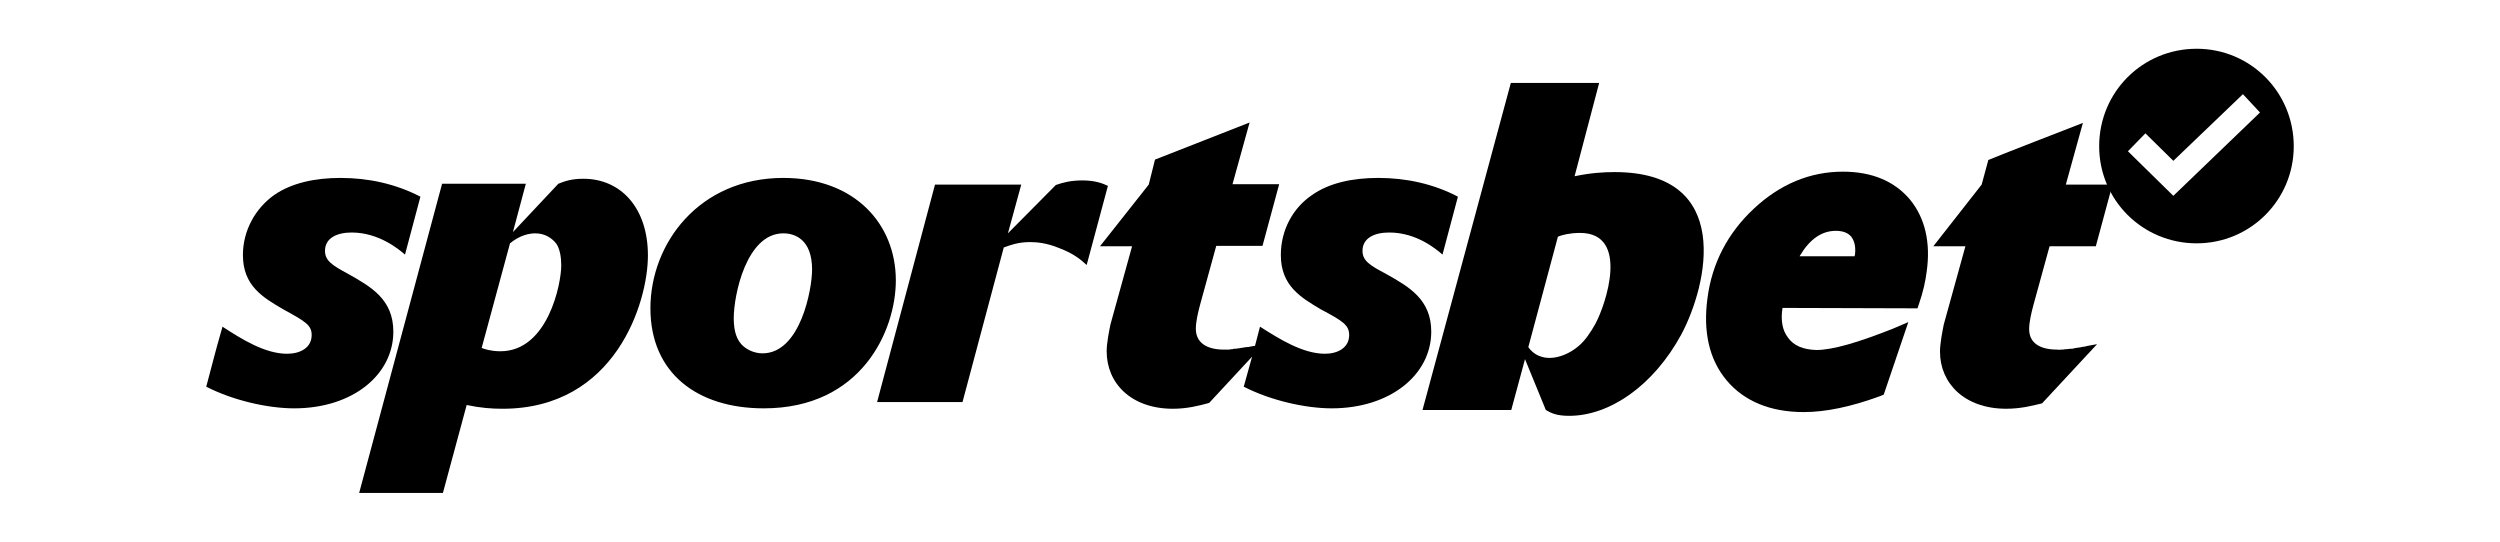
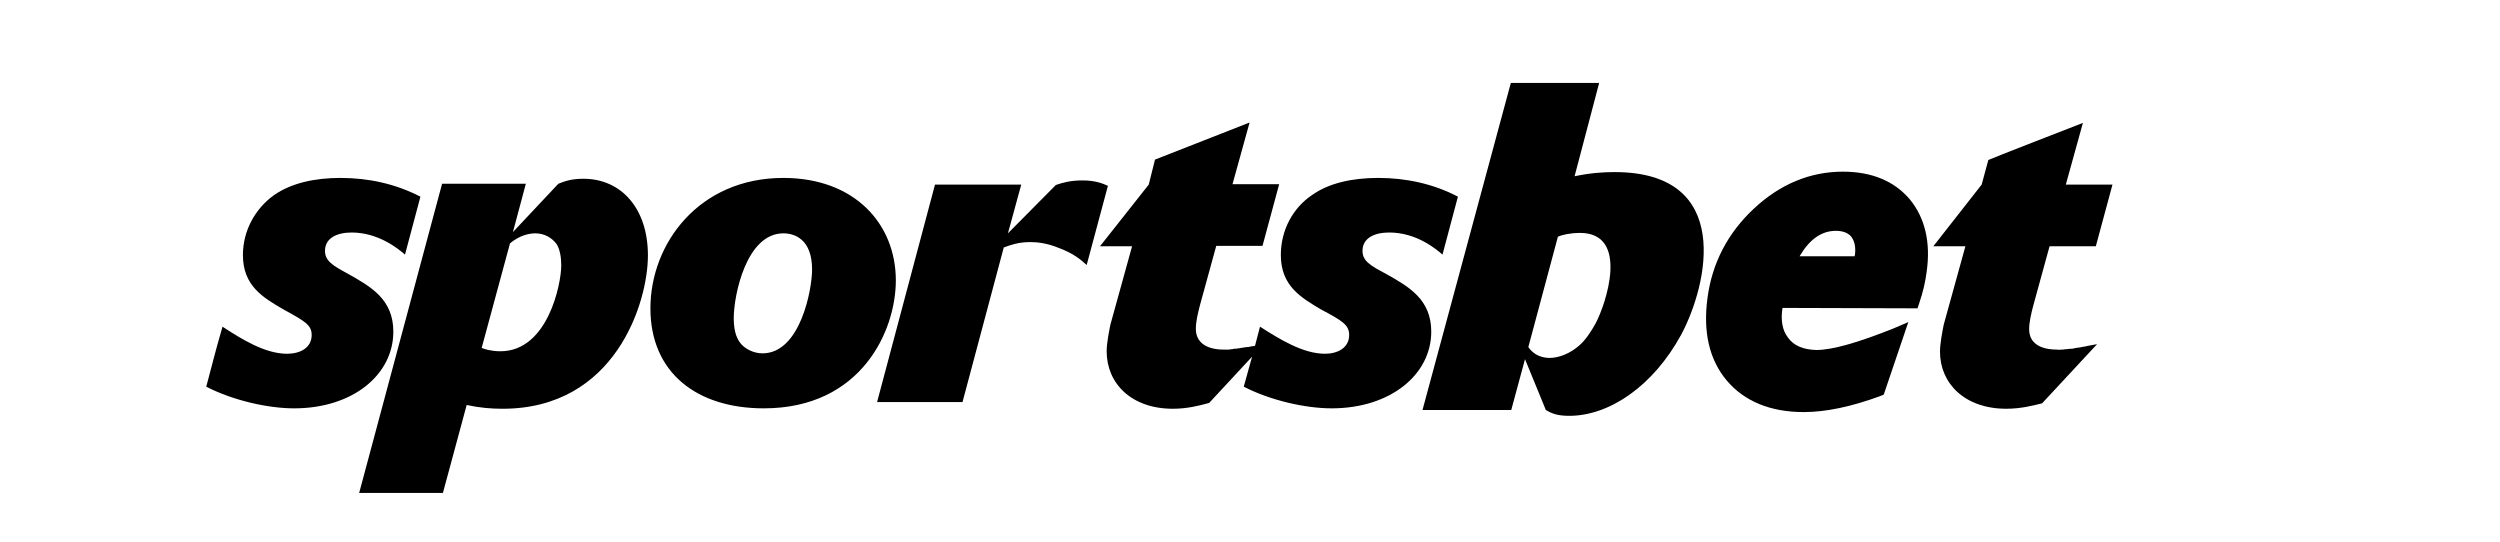
<svg xmlns="http://www.w3.org/2000/svg" version="1.2" viewBox="0 0 600 130" width="600" height="130">
  <title>sportsbet-logo-svg</title>
  <defs>
    <clipPath clipPathUnits="userSpaceOnUse" id="cp1">
      <path d="m253.44 44.38l-11.55 11.62 3.2-11.73h-20.66l-13.96 52.25h20.52l9.96-37.13c1.58-0.63 3.49-1.26 6.24-1.26 1.57 0 4.01 0.19 6.87 1.36 3.49 1.27 5.29 2.85 6.78 4.13l5.06-19.04c-1.26-0.54-3.05-1.27-6.14-1.27-2.74 0-4.65 0.53-6.33 1.05m-119.43-0.22l-10.88 11.54 3.05-11.54h-20.08l-19.9 74.18h20.09l5.72-21.17c3.27 0.75 6.02 0.95 8.58 0.95 27.08 0 34.9-25.49 34.9-36.81 0-11.32-6.34-18.42-15.43-18.42-2.96 0-4.56 0.65-6.05 1.27zm-18.41 39.37l6.77-25.09c2.42-2 4.76-2.44 6.14-2.44 2.21 0 4.02 1.07 5.07 2.66 0.84 1.26 1.17 3.17 1.17 5.08 0 4.33-3.27 20.62-14.6 20.62-2.22 0-3.79-0.51-4.55-0.83zm-49.74-36.71c-4.56 3.17-7.51 8.46-7.51 14.38 0 7.4 4.76 10.26 9.74 13.11 5.08 2.76 6.68 3.71 6.68 6.14 0 3.08-2.77 4.45-5.84 4.45-5.28 0-10.9-3.49-15.55-6.46l-1.26 4.59-0.68 2.55-1.96 7.23c6.44 3.29 14.8 5.19 21.15 5.19 14.08 0 23.8-8.04 23.8-18.41 0-7.72-5.39-10.78-10.9-13.85-3.69-2.02-5.51-3.07-5.51-5.51 0-3.06 2.88-4.44 6.37-4.44 6.55 0 11.31 4.01 12.78 5.29l3.71-13.88c-5.92-3.06-12.48-4.53-19.15-4.53-6.13 0-11.75 1.26-15.87 4.12zm90.26 27.15c0 15.56 11.21 24 27.18 24 23.4 0 31.74-18.61 31.74-30.68 0-13.53-9.85-24.64-26.98-24.64-20.2 0-31.94 15.75-31.94 31.32zm21.79 8.58c-1.48-1.7-1.81-4.03-1.81-6.25 0-5.39 2.98-20.32 11.95-20.32 2.55 0 6.89 1.29 6.89 8.68 0 4.77-2.86 20.11-11.96 20.11-2.1 0-4-0.95-5.07-2.22zm99.34-44.24l-1.58 5.93-11.65 14.8h7.72l-5.18 18.84c-0.33 1.48-0.95 4.45-0.95 6.44 0 7.63 5.93 13.76 15.86 13.76 3.39 0 6.24-0.73 8.69-1.36l10.33-11.17-1.97 7.23c6.44 3.29 14.81 5.19 21.13 5.19 14.09 0 23.82-8.04 23.82-18.41 0-7.72-5.39-10.78-10.9-13.85-3.71-2.02-5.51-3.07-5.51-5.51 0-3.06 2.88-4.44 6.36-4.44 6.56 0 11.33 4.01 12.79 5.29l3.71-13.88c-5.92-3.06-12.48-4.53-19.15-4.53-6.15 0-11.75 1.26-15.86 4.12-4.58 3.17-7.51 8.46-7.51 14.38 0 7.4 4.77 10.26 9.74 13.11 5.08 2.76 6.65 3.71 6.65 6.14 0 3.08-2.75 4.45-5.81 4.45-5.29 0-10.91-3.49-15.56-6.46l-1.26 4.59q-0.77 0.15-1.64 0.29-0.21 0.04-0.43 0.07-0.35 0.04-0.67 0.1-0.31 0.04-0.65 0.1-0.28 0.05-0.56 0.07c-0.37 0.04-0.71 0.09-1.1 0.13q-0.16 0.02-0.34 0.03-0.43 0.05-0.79 0.08-0.17 0.01-0.32 0.02-0.51 0.03-0.92 0.02c-4.02 0-6.77-1.58-6.77-4.99 0-1.67 0.53-3.79 1.07-5.7l3.9-14.18h11.11l3.93-14.8h-11.12l4.03-14.82-22.65 8.89z" />
    </clipPath>
    <clipPath clipPathUnits="userSpaceOnUse" id="cp2">
      <path d="m362.57 19.91h21.27l-5.98 22.4c3.87-0.78 6.92-1 9.6-1 28.68 0 22.44 26.99 16 38.97-6.63 12.33-17.17 19.5-26.83 19.5-3.11 0-4.43-0.69-5.64-1.35l-4.97-12.2-3.33 12.2h-21.28l21.15-78.51zm9.33 65.99c2.35 0 4.87-1.14 6.87-2.8 1.63-1.35 3.05-3.37 4.13-5.39 2.47-4.58 8.27-21.83-3.72-21.83-2.36 0-4.32 0.54-5.3 0.89l-7.09 26.56c1.43 2.11 3.65 2.57 5.11 2.57z" />
    </clipPath>
    <clipPath clipPathUnits="userSpaceOnUse" id="cp3">
      <path d="m442.31 41.22c7.01 0 12.43 2.25 16.09 6.7 3.65 4.42 5.02 10.25 4.05 17.32-0.32 2.4-0.95 4.95-1.86 7.59l-0.38 1.13-32.45-0.02q-0.65 4.44 1.3 7.07c1.48 1.97 3.73 2.93 6.87 2.95 3.85 0 10.08-1.75 18.54-5.21l3.52-1.42-5.87 17.4-0.75 0.28c-6.96 2.57-13.15 3.87-18.43 3.87h-0.01c-8.05-0.02-14.29-2.55-18.49-7.56-4.2-4.98-5.78-11.67-4.66-19.86 1.14-8.34 4.89-15.54 11.17-21.39 6.29-5.88 13.47-8.85 21.36-8.85zm-10.45 20.28h13.25q0.02-0.22 0.06-0.42c0.24-1.84-0.04-3.22-0.86-4.25q-1.19-1.48-3.68-1.47h-0.01c-3.44 0-6.32 2.02-8.76 6.13z" />
    </clipPath>
    <clipPath clipPathUnits="userSpaceOnUse" id="cp4">
      <path d="m477.23 38.35l-1.59 5.93-11.65 14.8h7.74l-5.2 18.84c-0.3 1.48-0.93 4.45-0.93 6.44 0 7.63 5.92 13.76 15.85 13.76 3.4 0 6.25-0.73 8.68-1.36l13.13-14.15-2.12 0.43q-0.77 0.15-1.64 0.29-0.22 0.04-0.43 0.07-0.35 0.04-0.68 0.1-0.33 0.04-0.64 0.1-0.26 0.05-0.56 0.07-0.55 0.07-1.08 0.13-0.17 0.02-0.37 0.03-0.4 0.05-0.78 0.08-0.15 0.01-0.31 0.02-0.52 0.02-0.93 0.02c-4.01 0-6.76-1.58-6.76-4.99 0-1.67 0.53-3.79 1.05-5.7l3.91-14.18h11.12l3.91-14.8h-11.12l4.03-14.82c0 0-22.64 8.89-22.63 8.89z" />
    </clipPath>
  </defs>
  <style>
		.s0 { fill: #000000 } 
		.s1 { fill: none } 
	</style>
  <path id="Layer" fill-rule="evenodd" class="s0" d="m253.4 44.4c1.7-0.6 3.6-1.1 6.4-1.1 3 0 4.8 0.7 6.1 1.3l-5.1 19c-1.4-1.3-3.2-2.8-6.7-4.1-2.9-1.2-5.3-1.4-6.9-1.4-2.8 0-4.7 0.7-6.3 1.3l-9.9 37.1h-20.5l13.9-52.2h20.7l-3.2 11.7 11.5-11.6m-113.4-1.5c9.1 0 15.5 7.1 15.5 18.4 0 11.3-7.8 36.8-34.9 36.8-2.6 0-5.3-0.2-8.6-0.9l-5.7 21.1h-20.1l19.9-74.2h20.1l-3.1 11.6 10.9-11.6c1.5-0.6 3.1-1.2 6-1.2zm-19.9 41.4c11.4 0 14.6-16.2 14.6-20.6 0-1.9-0.3-3.8-1.1-5.1-1.1-1.5-2.9-2.6-5.1-2.6-1.4 0-3.7 0.4-6.1 2.4l-6.8 25.1c0.7 0.3 2.3 0.8 4.5 0.8zm-54.3-37.5c4.2-2.9 9.8-4.1 15.9-4.1 6.7 0 13.2 1.4 19.2 4.5l-3.7 13.9c-1.5-1.3-6.3-5.3-12.8-5.3-3.5 0-6.4 1.3-6.4 4.4 0 2.4 1.8 3.5 5.5 5.5 5.5 3.1 10.9 6.1 10.9 13.9 0 10.3-9.7 18.4-23.8 18.4-6.3 0-14.7-1.9-21.1-5.2l1.9-7.2 0.7-2.6 1.3-4.6c4.6 3 10.2 6.5 15.5 6.5 3.1 0 5.9-1.4 5.9-4.5 0-2.4-1.6-3.3-6.7-6.1-5-2.9-9.8-5.7-9.8-13.1 0-5.9 3-11.2 7.5-14.4zm122.2-4.1c17.2 0 27 11.1 27 24.6 0 12.1-8.3 30.7-31.7 30.7-16 0-27.2-8.5-27.2-24 0-15.6 11.7-31.3 31.9-31.3zm-5 42.1c9.1 0 11.9-15.4 11.9-20.1 0-7.4-4.3-8.7-6.9-8.7-8.9 0-11.9 14.9-11.9 20.3 0 2.2 0.3 4.6 1.8 6.3 1.1 1.2 3 2.2 5.1 2.2zm94.2-46.5l22.7-8.9-4.1 14.8h11.2l-4 14.8h-11.1l-3.9 14.2c-0.5 1.9-1 4-1 5.7 0 3.4 2.7 5 6.7 5q0.4 0 1 0 0.1 0 0.3 0 0.3-0.1 0.8-0.1 0.1 0 0.3-0.1c0.4 0 0.7 0 1.1-0.1q0.3 0 0.6-0.1 0.3 0 0.6-0.1 0.3 0 0.7-0.1 0.2 0 0.4 0 0.9-0.2 1.7-0.3l1.2-4.6c4.7 3 10.3 6.5 15.6 6.5 3 0 5.8-1.4 5.8-4.5 0-2.4-1.6-3.4-6.7-6.1-4.9-2.9-9.7-5.7-9.7-13.1 0-6 2.9-11.3 7.5-14.4 4.1-2.9 9.7-4.1 15.9-4.1 6.6 0 13.2 1.4 19.1 4.5l-3.7 13.9c-1.5-1.3-6.2-5.3-12.8-5.3-3.5 0-6.4 1.3-6.4 4.4 0 2.4 1.8 3.5 5.6 5.5 5.5 3.1 10.9 6.1 10.9 13.9 0 10.3-9.8 18.4-23.9 18.4-6.3 0-14.7-1.9-21.1-5.2l2-7.2-10.3 11.1c-2.5 0.7-5.4 1.4-8.7 1.4-10 0-15.9-6.1-15.9-13.8 0-2 0.6-4.9 0.9-6.4l5.2-18.8h-7.7l11.7-14.8 1.5-6z" />
  <g id="Clip-Path" clip-path="url(#cp1)">
    <g id="Layer">
-       <path id="Layer" class="s1" d="m49.5 29.5h300.4v88.8h-300.4z" />
+       <path id="Layer" class="s1" d="m49.5 29.5v88.8h-300.4z" />
    </g>
  </g>
  <path id="Layer" fill-rule="evenodd" class="s0" d="m362.6 19.9h21.2l-5.9 22.4c3.8-0.8 6.9-1 9.6-1 28.6 0 22.4 27 16 39-6.7 12.3-17.2 19.5-26.9 19.5-3.1 0-4.4-0.7-5.6-1.4l-5-12.2-3.3 12.2h-21.3l21.2-78.5zm9.3 66c2.3 0 4.9-1.1 6.9-2.8 1.6-1.3 3-3.4 4.1-5.4 2.5-4.6 8.3-21.8-3.7-21.8-2.4 0-4.4 0.5-5.3 0.9l-7.1 26.5c1.4 2.1 3.6 2.6 5.1 2.6z" />
  <g id="Clip-Path" clip-path="url(#cp2)">
    <g id="Layer">
-       <path id="Layer" class="s1" d="m341.4 19.9h74.7v79.9h-74.7z" />
-     </g>
+       </g>
  </g>
  <path id="Layer" fill-rule="evenodd" class="s0" d="m442.3 41.2c7 0 12.4 2.3 16.1 6.7 3.6 4.4 5 10.3 4 17.3-0.3 2.4-0.9 5-1.8 7.6l-0.4 1.2-32.4-0.1q-0.7 4.5 1.3 7.1c1.4 2 3.7 2.9 6.8 3 3.9 0 10.1-1.8 18.6-5.2l3.5-1.5-5.9 17.4-0.7 0.3c-7 2.6-13.2 3.9-18.5 3.9-8 0-14.3-2.6-18.5-7.6-4.2-5-5.7-11.7-4.6-19.8 1.1-8.4 4.9-15.6 11.1-21.4 6.3-5.9 13.5-8.9 21.4-8.9zm-10.4 20.3h13.2q0-0.2 0.1-0.4c0.2-1.9-0.1-3.2-0.9-4.3q-1.2-1.4-3.7-1.4c-3.4 0-6.3 2-8.7 6.1z" />
  <g id="Clip-Path" clip-path="url(#cp3)">
    <g id="Layer">
-       <path id="Layer" class="s1" d="m408.7 41.2h54.7v57.7h-54.7z" />
-     </g>
+       </g>
  </g>
  <path id="Layer" class="s0" d="m477.2 38.4l-1.6 5.9-11.6 14.8h7.7l-5.2 18.8c-0.3 1.5-0.9 4.5-0.9 6.5 0 7.6 5.9 13.7 15.9 13.7 3.4 0 6.2-0.7 8.6-1.3l13.2-14.2-2.2 0.4q-0.7 0.2-1.6 0.3-0.2 0.1-0.4 0.1-0.4 0-0.7 0.1-0.3 0-0.6 0.1-0.3 0.1-0.6 0.1-0.6 0-1.1 0.1-0.2 0-0.4 0-0.4 0.1-0.7 0.1-0.2 0-0.3 0-0.6 0.1-1 0c-4 0-6.7-1.5-6.7-4.9 0-1.7 0.5-3.8 1-5.7l3.9-14.2h11.1l4-14.8h-11.2l4.1-14.8c0 0-22.7 8.8-22.7 8.9z" />
  <g id="Clip-Path" clip-path="url(#cp4)">
    <g id="Layer">
      <path id="Layer" class="s1" d="m464 29.5h43v68.6h-43z" />
    </g>
  </g>
-   <path id="Layer" fill-rule="evenodd" class="s0" d="m550.5 35.1c0 12.9-10.4 23.3-23.3 23.3-13 0-23.4-10.4-23.4-23.3 0-13 10.4-23.4 23.4-23.4 12.9 0 23.3 10.4 23.3 23.4zm-28.9 11.9l20.8-20-4.1-4.4-16.7 16-6.7-6.6-4.2 4.3 10.9 10.7z" />
</svg>